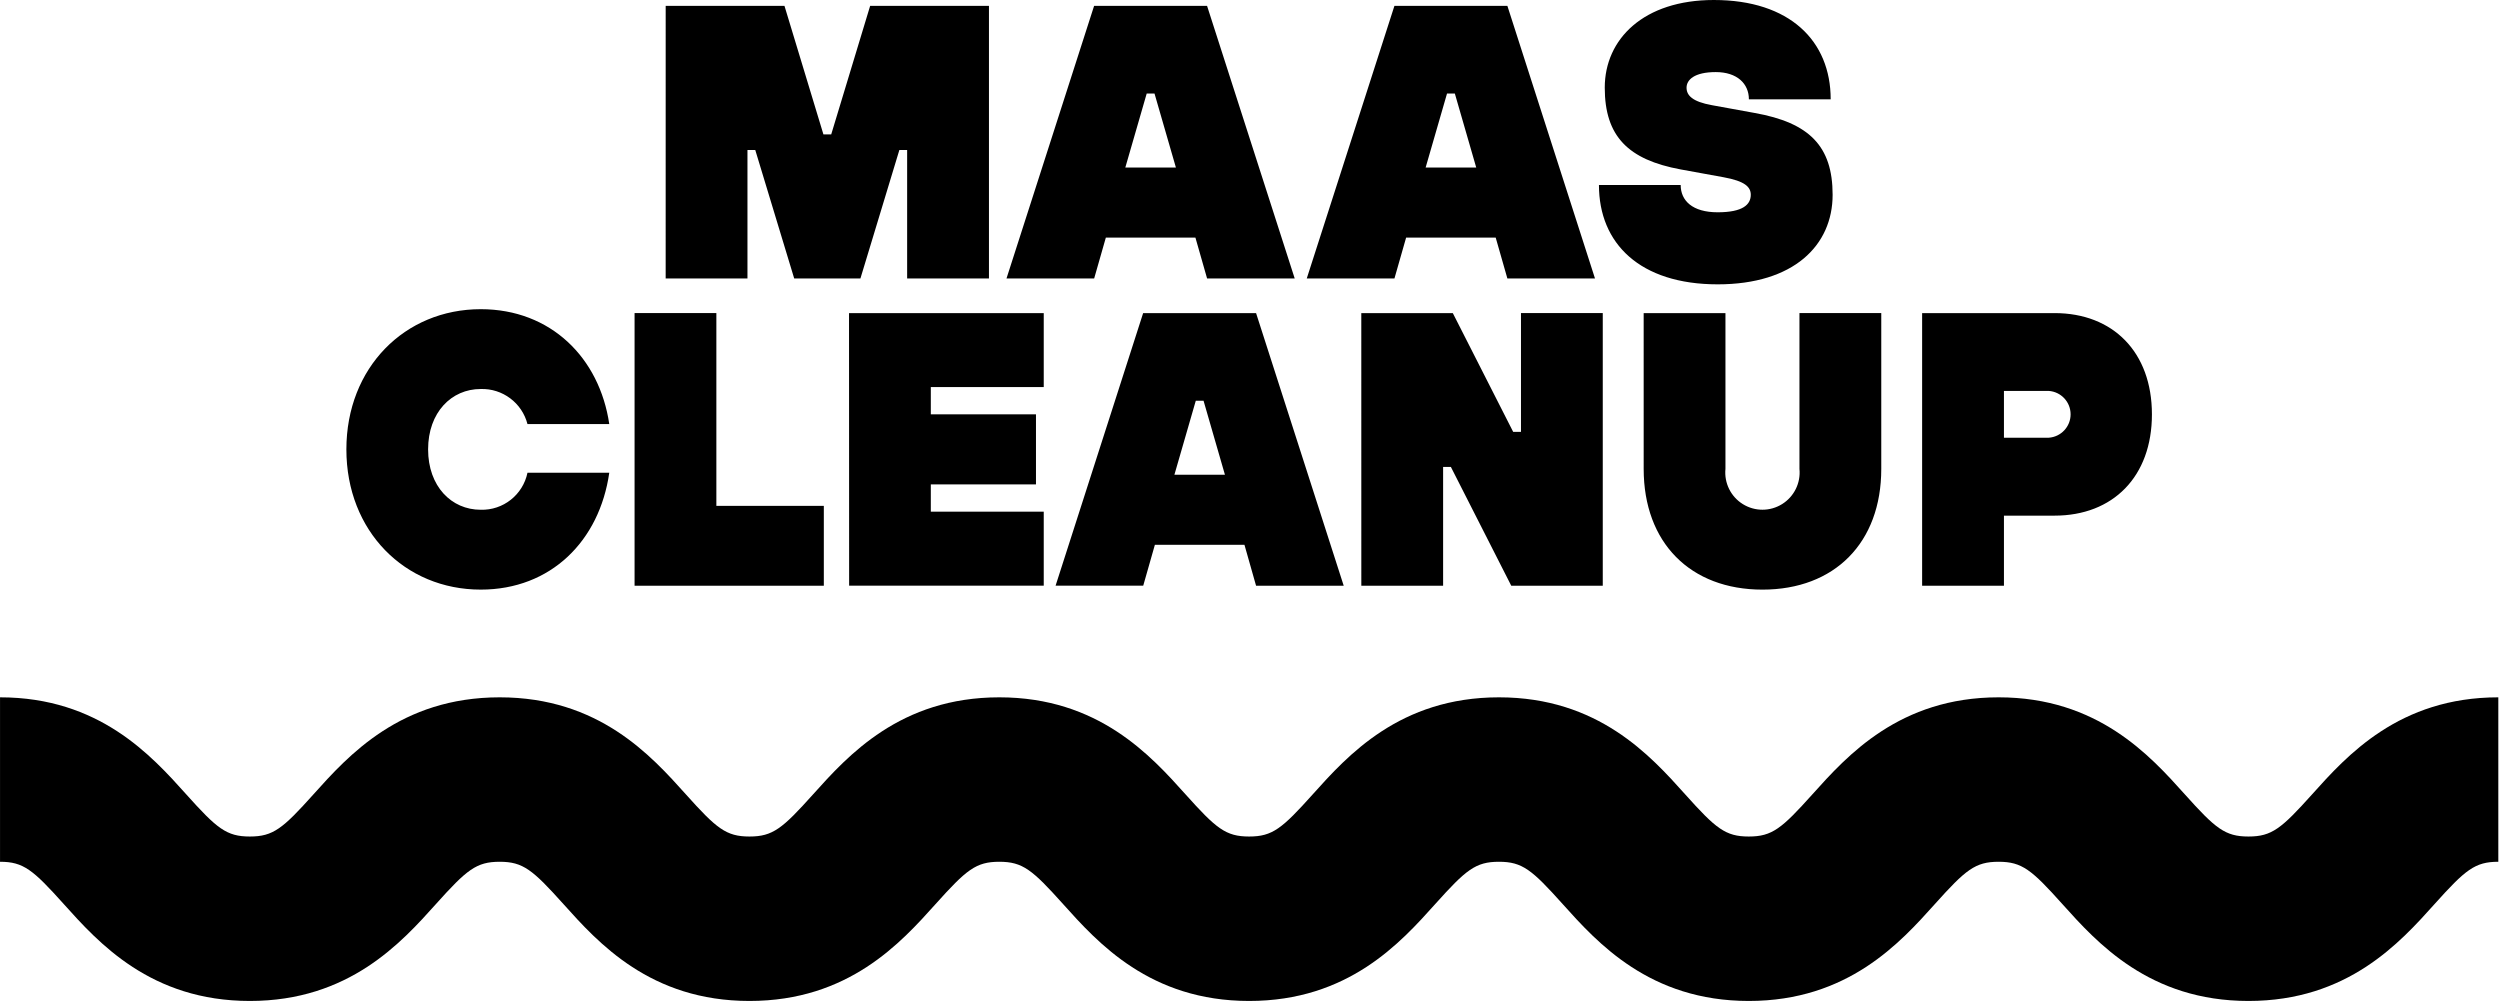
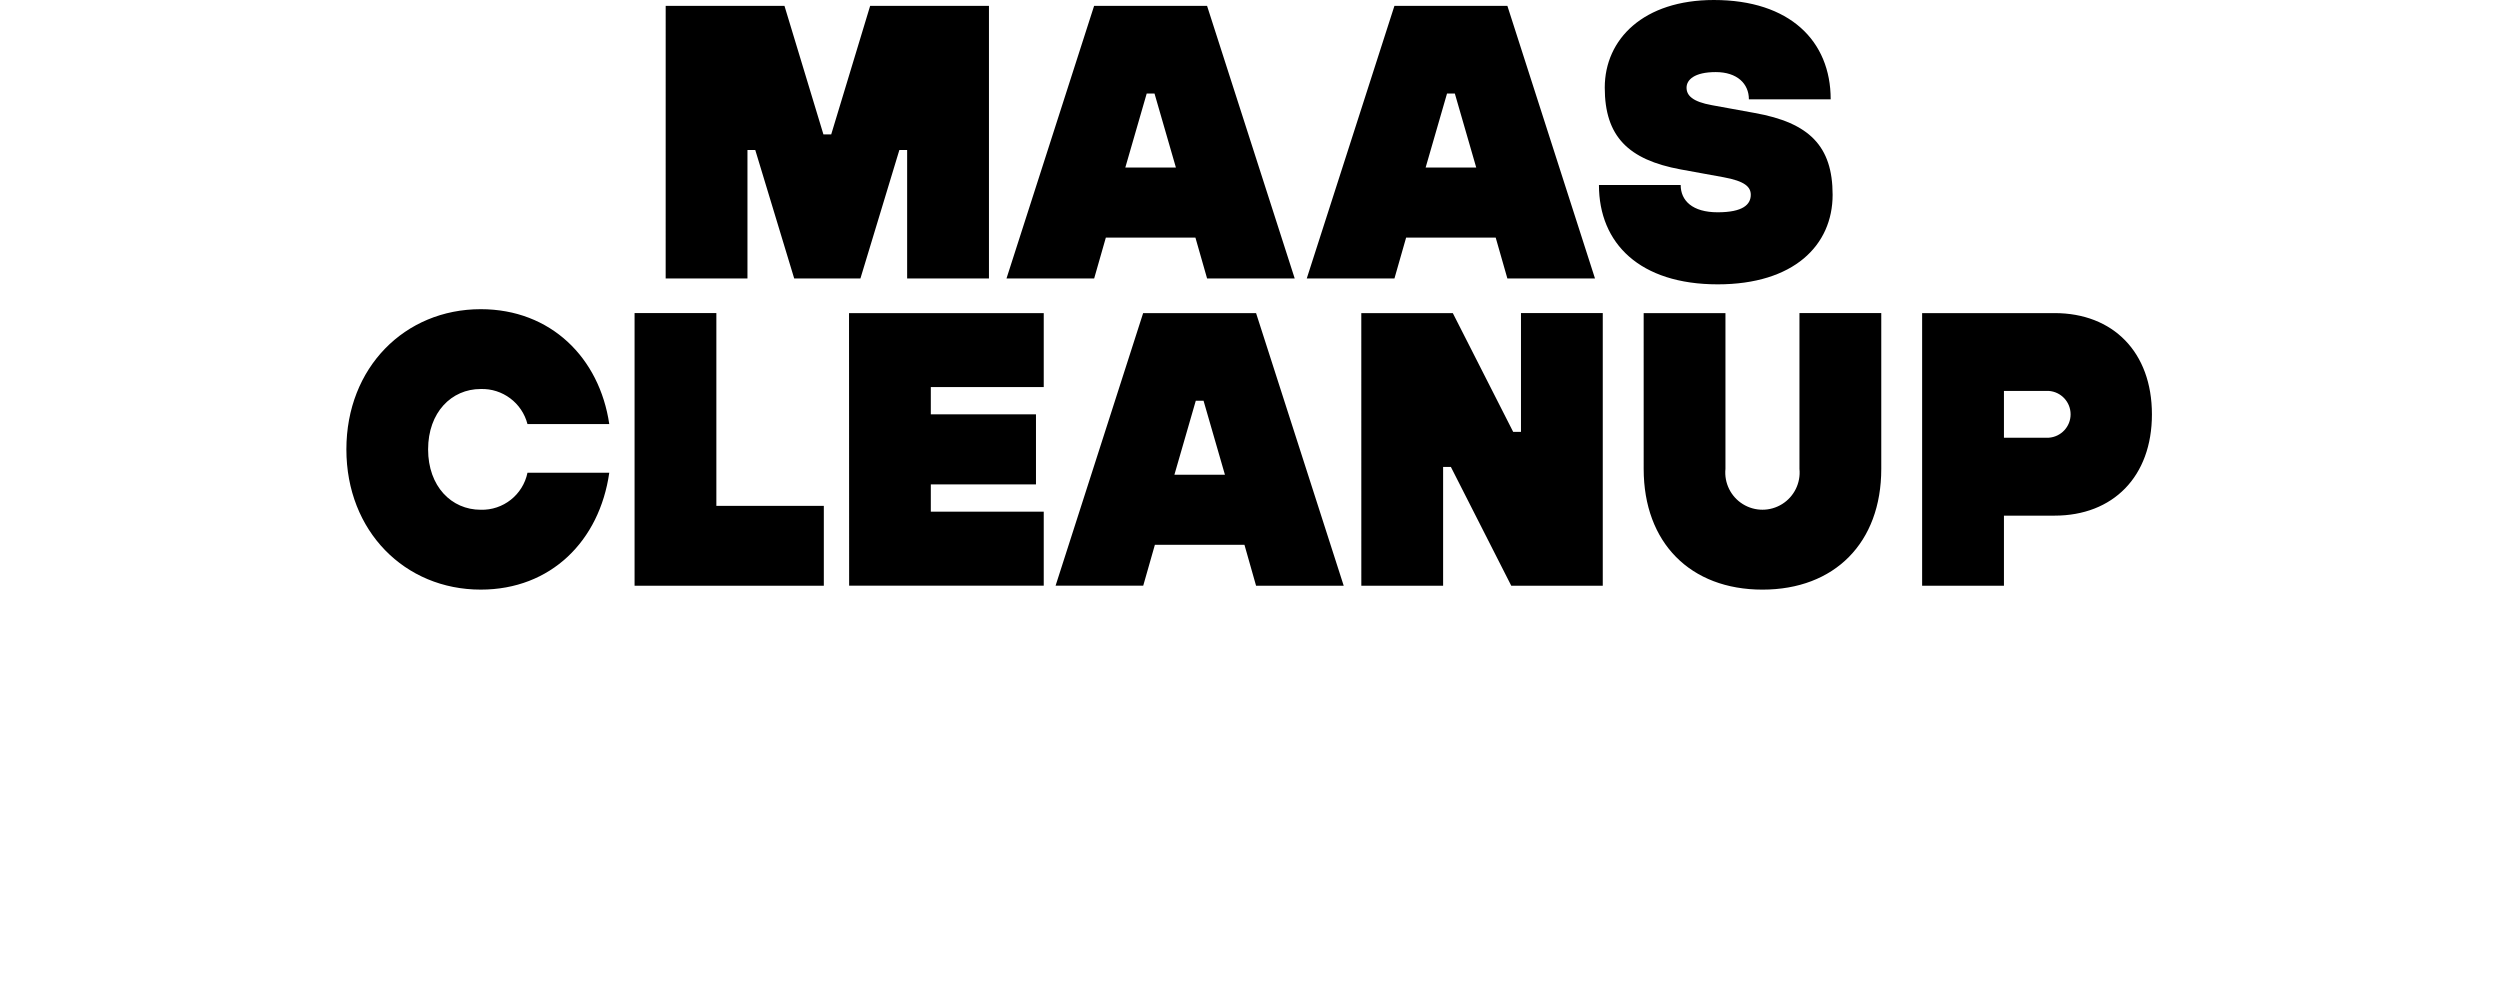
<svg xmlns="http://www.w3.org/2000/svg" width="187px" height="75px" viewBox="0 0 187 75" version="1.1">
  <title>maascleanup</title>
  <desc>Created with Sketch.</desc>
  <g id="Page-1" stroke="none" stroke-width="1" fill="none" fill-rule="evenodd">
    <g id="maascleanup" fill="#000000" fill-rule="nonzero">
      <path d="M125.715,13.839 C125.715,15.005 126.589,15.879 128.482,15.879 C130.375,15.879 130.958,15.296 130.958,14.569 C130.958,13.986 130.522,13.548 128.918,13.257 L125.718,12.674 C121.785,11.946 120.036,10.198 120.036,6.556 C120.036,2.914 122.95,0 128.194,0 C133.876,0 136.935,3.061 136.935,7.428 L130.817,7.428 C130.817,6.264 129.943,5.392 128.339,5.392 C126.735,5.392 126.154,5.973 126.154,6.556 C126.154,7.139 126.592,7.606 128.054,7.868 L131.254,8.451 C135.332,9.179 137.08,10.927 137.08,14.569 C137.08,18.355 134.168,21.269 128.486,21.269 C122.66,21.269 119.601,18.21 119.601,13.839 L125.715,13.839 Z M110.421,12.529 L108.821,6.994 L108.238,6.994 L106.638,12.529 L110.421,12.529 Z M104.303,0.438 L112.752,0.438 L119.306,20.831 L112.752,20.831 L111.878,17.772 L105.178,17.772 L104.304,20.831 L97.745,20.831 L104.303,0.438 Z M87.957,12.529 L86.357,6.994 L85.774,6.994 L84.174,12.529 L87.957,12.529 Z M81.839,0.438 L90.288,0.438 L96.845,20.831 L90.291,20.831 L89.417,17.772 L82.717,17.772 L81.843,20.831 L75.285,20.831 L81.839,0.438 Z M49.793,0.438 L58.678,0.438 L61.592,10.053 L62.175,10.053 L65.087,0.438 L73.974,0.438 L73.974,20.831 L67.854,20.831 L67.854,11.218 L67.273,11.218 L64.359,20.831 L59.407,20.831 L56.493,11.218 L55.91,11.218 L55.91,20.831 L49.792,20.831 L49.793,0.438 Z M47.466,43.812 L61.622,43.812 L61.622,37.839 L53.584,37.839 L53.584,23.419 L47.466,23.419 L47.466,43.812 Z M153.245,32.741 C154.166,32.679 154.881,31.914 154.881,30.991 C154.881,30.068 154.166,29.303 153.245,29.241 L149.895,29.241 L149.895,32.741 L153.245,32.741 Z M143.775,23.42 L153.681,23.42 C158.05,23.42 160.964,26.332 160.964,30.995 C160.964,35.658 158.05,38.57 153.681,38.57 L149.895,38.57 L149.895,43.814 L143.775,43.814 L143.775,23.42 Z M122.946,23.42 L129.064,23.42 L129.064,35.072 C128.96,36.126 129.463,37.148 130.363,37.707 C131.262,38.267 132.401,38.267 133.3,37.707 C134.2,37.148 134.703,36.126 134.599,35.072 L134.599,23.419 L140.719,23.419 L140.719,35.072 C140.719,40.607 137.219,44.104 131.832,44.104 C126.445,44.104 122.947,40.604 122.947,35.072 L122.946,23.42 Z M101.825,23.42 L108.67,23.42 L113.186,32.305 L113.769,32.305 L113.769,23.419 L119.887,23.419 L119.887,43.812 L113.042,43.812 L108.526,34.927 L107.945,34.927 L107.945,43.812 L101.827,43.812 L101.825,23.42 Z M91.625,35.511 L90.025,29.974 L89.445,29.974 L87.845,35.511 L91.625,35.511 Z M85.507,23.42 L93.954,23.42 L100.51,43.813 L93.954,43.813 L93.085,40.751 L86.385,40.751 L85.513,43.81 L78.957,43.81 L85.507,23.42 Z M63.507,23.42 L78.072,23.42 L78.072,28.951 L69.625,28.951 L69.625,30.991 L77.491,30.991 L77.491,36.235 L69.625,36.235 L69.625,38.275 L78.072,38.275 L78.072,43.81 L63.515,43.81 L63.507,23.42 Z M39.455,35.361 C39.115,37.011 37.639,38.179 35.955,38.13 C33.768,38.13 32.022,36.382 32.022,33.614 C32.022,30.846 33.769,29.098 35.955,29.098 C37.592,29.046 39.046,30.136 39.455,31.721 L45.573,31.721 C44.845,26.769 41.204,23.127 35.96,23.127 C30.278,23.127 25.909,27.496 25.909,33.614 C25.909,39.732 30.278,44.103 35.96,44.103 C41.204,44.103 44.845,40.461 45.573,35.361 L39.455,35.361 Z" id="Shape" />
-       <path d="M168.185,74.872 C160.768,74.872 156.855,70.51 154.265,67.625 C151.965,65.06 151.247,64.46 149.496,64.46 C147.745,64.46 147.03,65.06 144.729,67.623 C142.139,70.51 138.223,74.872 130.809,74.872 C123.395,74.872 119.479,70.51 116.889,67.625 C114.589,65.06 113.873,64.46 112.122,64.46 C110.371,64.46 109.656,65.06 107.355,67.623 C104.765,70.51 100.855,74.872 93.435,74.872 C86.015,74.872 82.107,70.51 79.517,67.623 C77.217,65.06 76.499,64.46 74.748,64.46 C72.997,64.46 72.284,65.06 69.981,67.625 C67.391,70.51 63.481,74.872 56.061,74.872 C48.641,74.872 44.733,70.51 42.143,67.623 C39.843,65.06 39.125,64.46 37.376,64.46 C35.627,64.46 34.91,65.06 32.609,67.623 C30.019,70.51 26.103,74.872 18.689,74.872 C11.275,74.872 7.359,70.51 4.769,67.623 C2.469,65.06 1.753,64.46 0.002,64.46 L0.002,52.16 C7.417,52.16 11.332,56.522 13.922,59.407 C16.222,61.972 16.938,62.572 18.689,62.572 C20.44,62.572 21.155,61.972 23.456,59.407 C26.046,56.522 29.956,52.16 37.376,52.16 C44.796,52.16 48.704,56.522 51.294,59.407 C53.594,61.972 54.312,62.572 56.061,62.572 C57.81,62.572 58.527,61.972 60.828,59.407 C63.42,56.522 67.334,52.16 74.748,52.16 C82.162,52.16 86.078,56.522 88.668,59.407 C90.968,61.972 91.684,62.572 93.435,62.572 C95.186,62.572 95.901,61.972 98.202,59.407 C100.792,56.522 104.702,52.16 112.122,52.16 C119.542,52.16 123.452,56.522 126.042,59.407 C128.342,61.972 129.058,62.572 130.809,62.572 C132.56,62.572 133.275,61.972 135.576,59.407 C138.168,56.522 142.082,52.16 149.496,52.16 C156.91,52.16 160.826,56.522 163.416,59.407 C165.716,61.972 166.434,62.572 168.185,62.572 C169.936,62.572 170.651,61.972 172.954,59.407 C175.544,56.522 179.454,52.16 186.874,52.16 L186.874,64.46 C185.124,64.46 184.408,65.06 182.105,67.625 C179.515,70.51 175.605,74.872 168.185,74.872" id="Path" />
    </g>
  </g>
</svg>